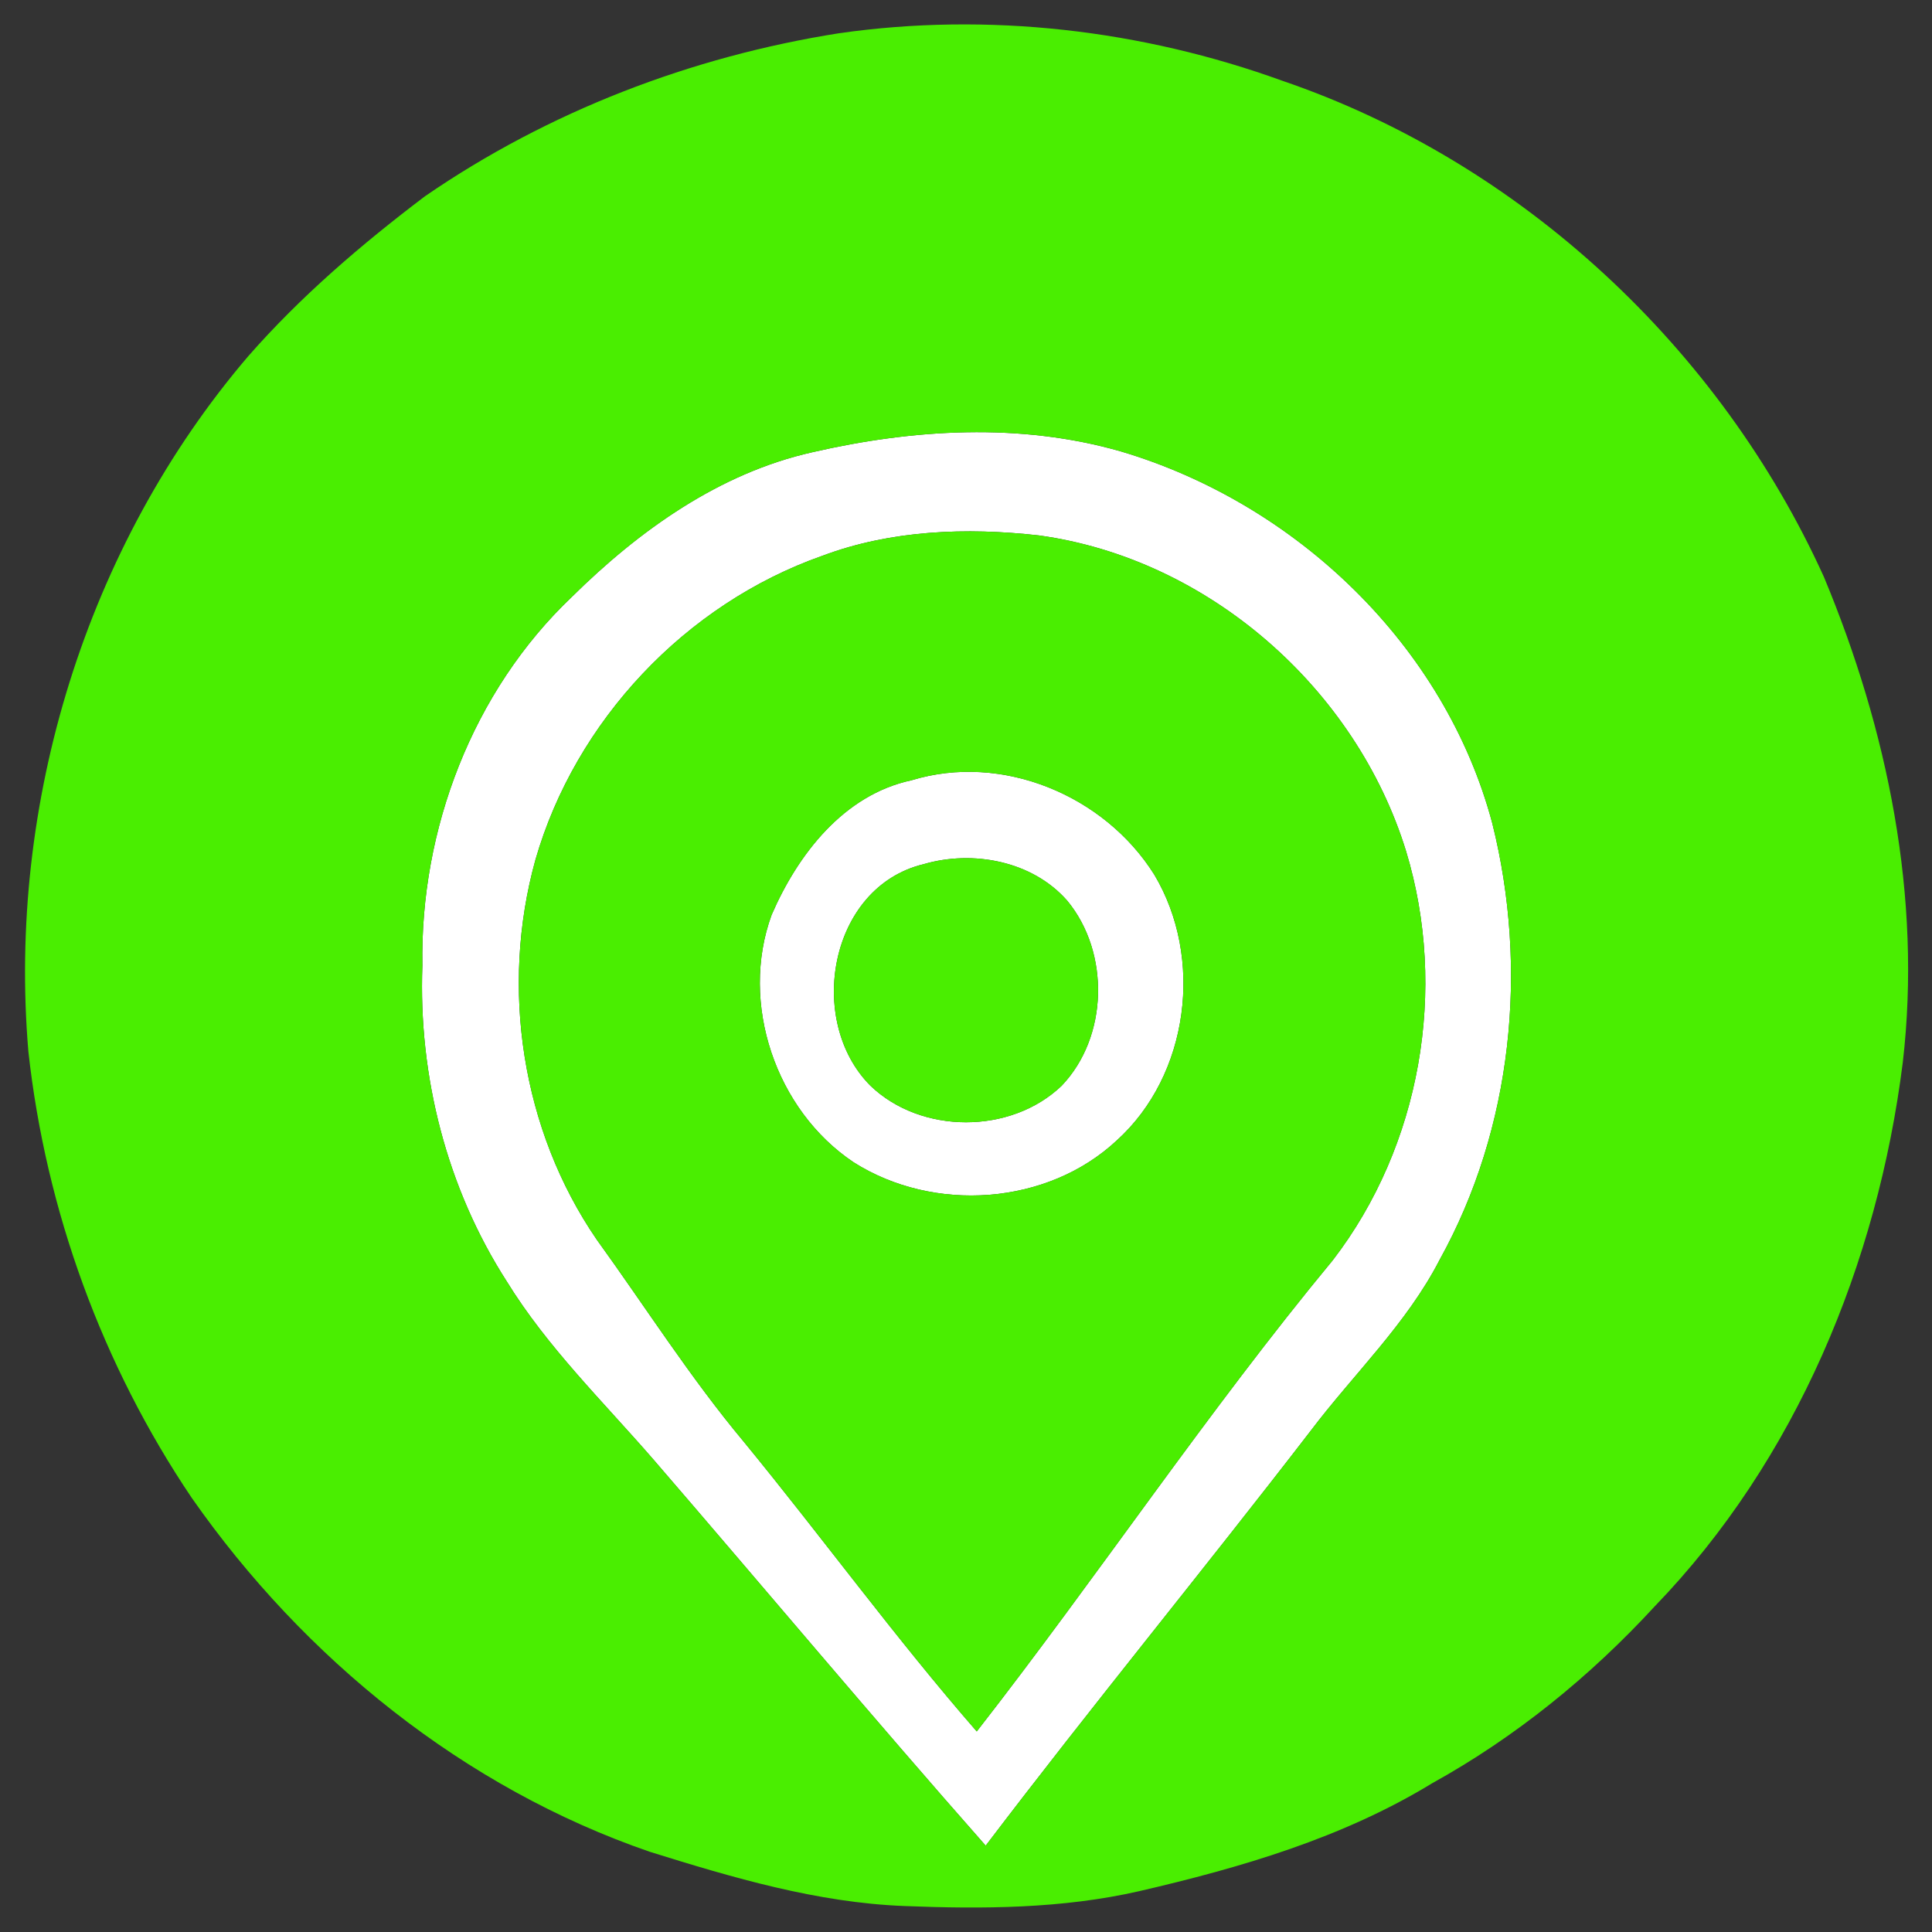
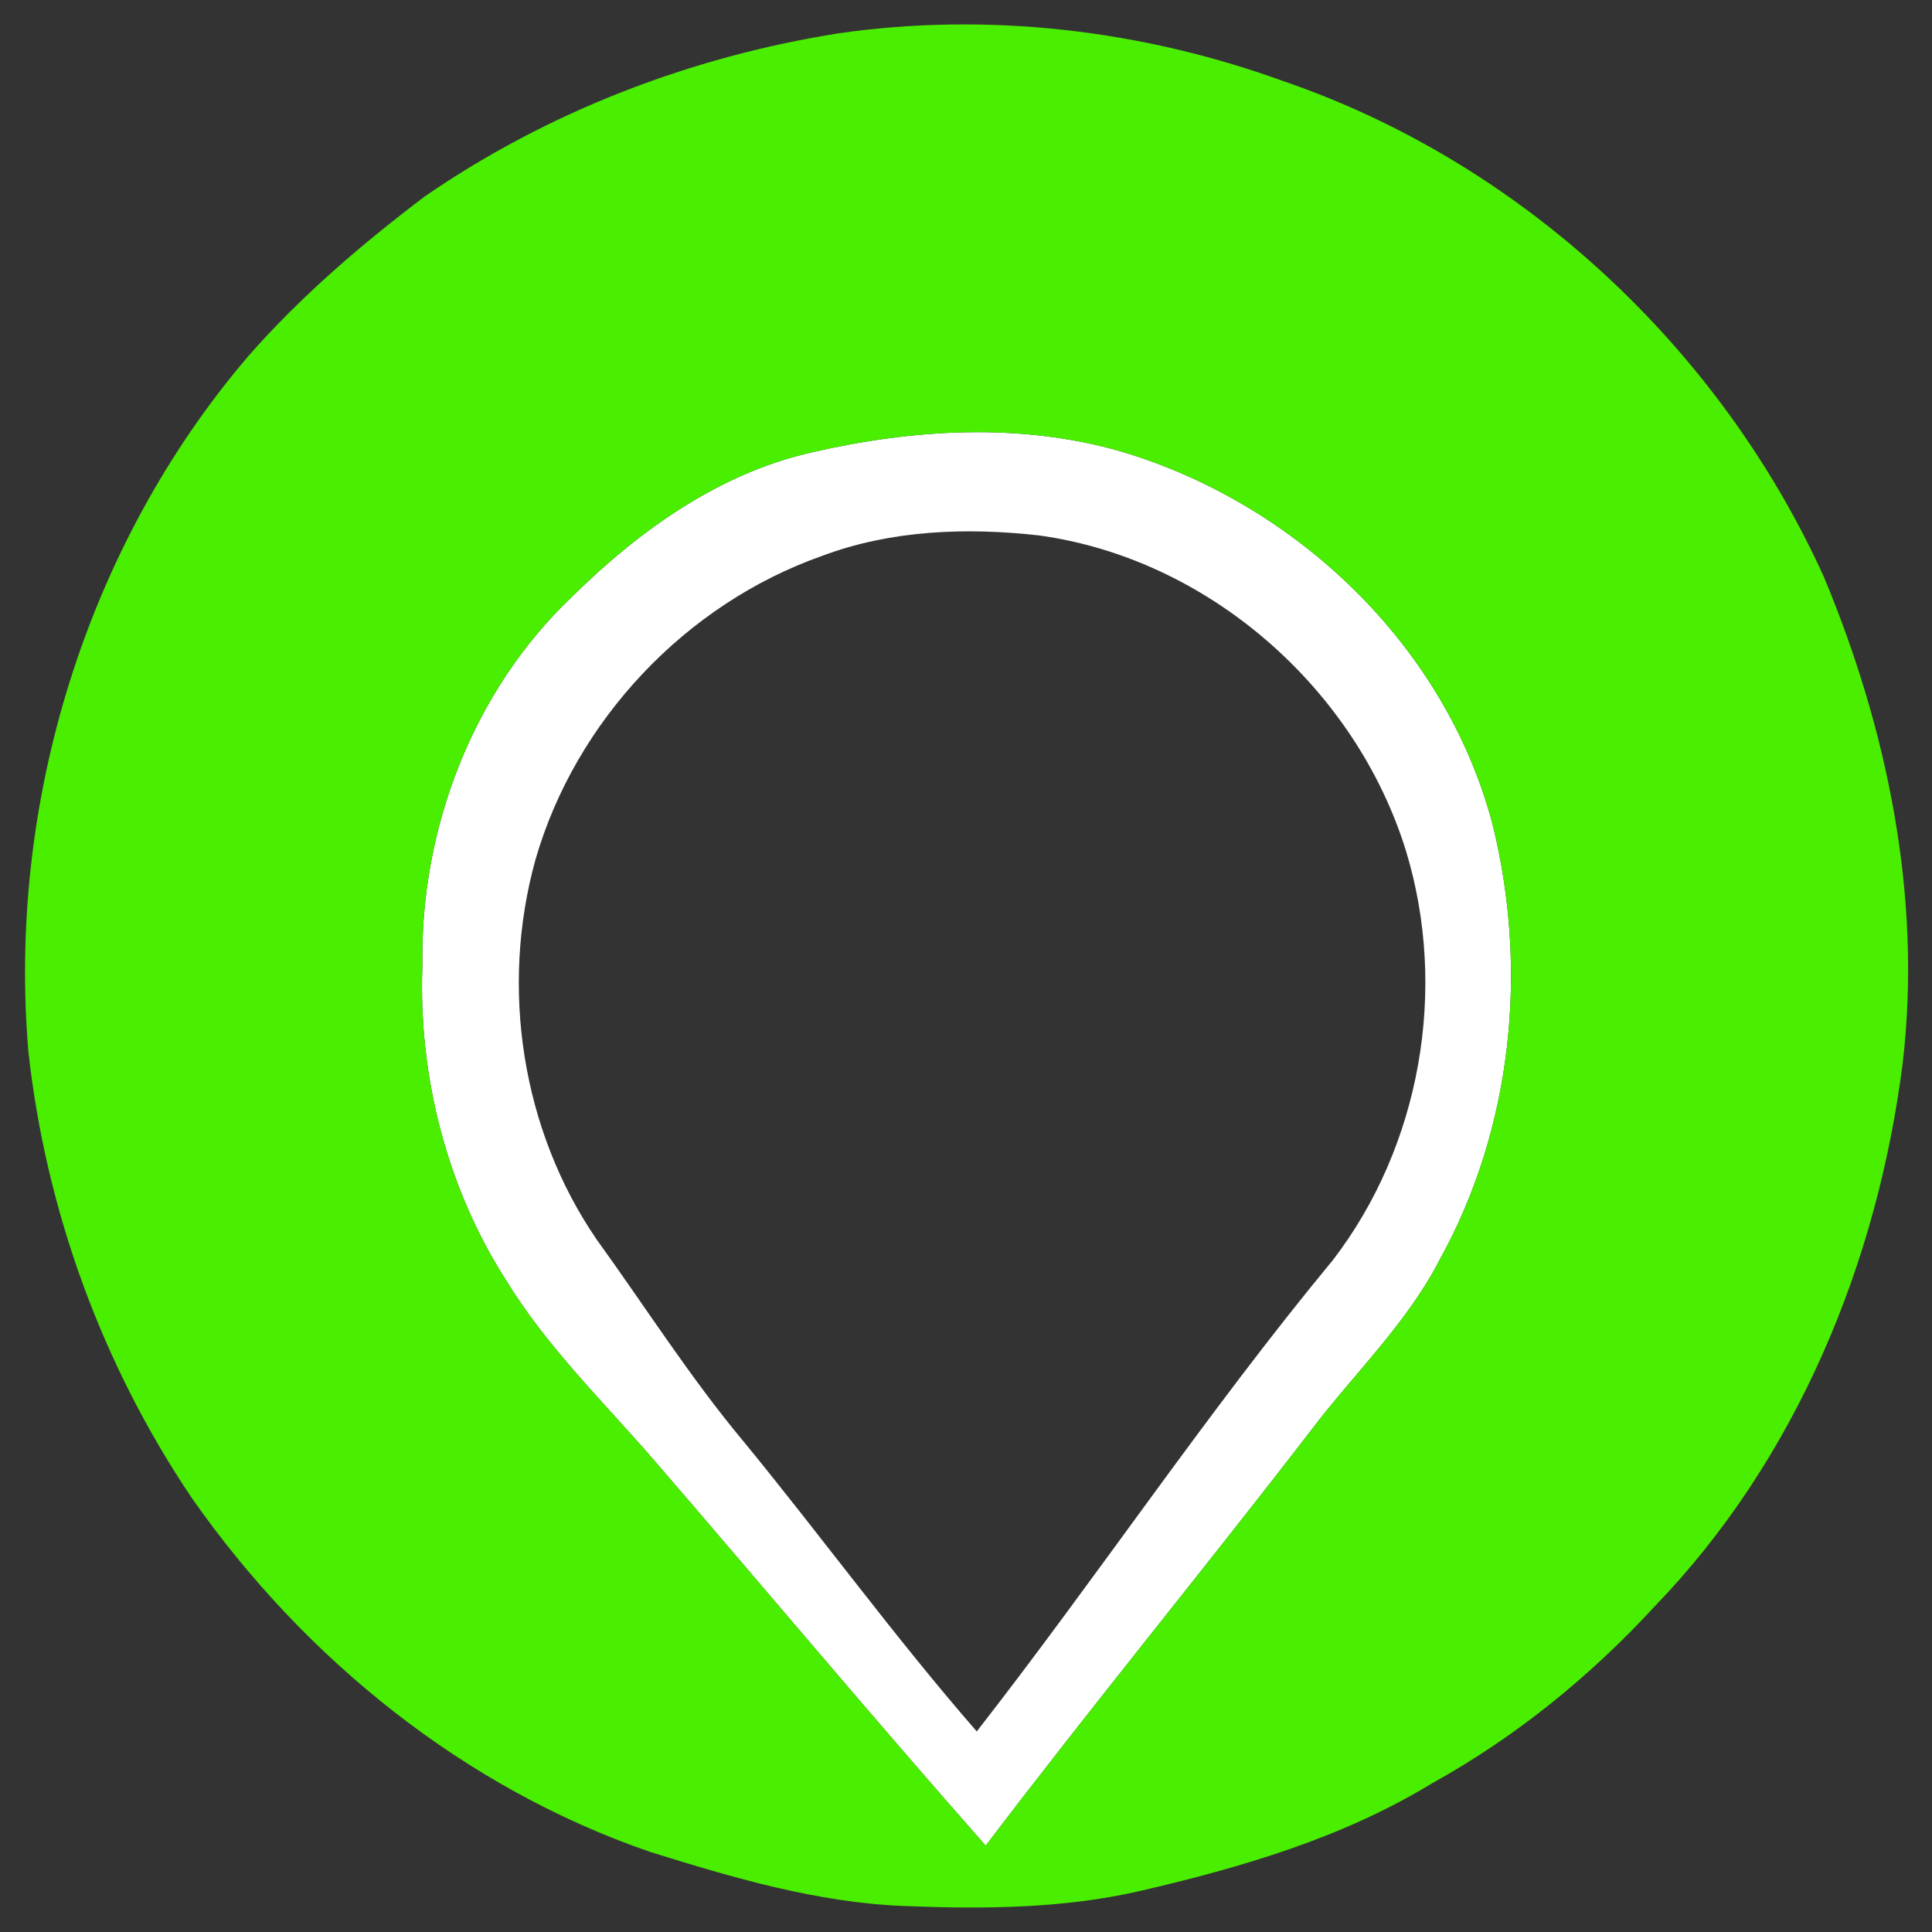
<svg xmlns="http://www.w3.org/2000/svg" id="Layer_1" data-name="Layer 1" version="1.1" viewBox="0 0 160 160">
  <rect x="0" y="0" width="160" height="160" fill="#333333" stroke="none" />
  <defs>
    <style>
      .cls-1 {
        fill: #4aee01;
      }

      .cls-1, .cls-2 {
        stroke-width: 0px;
      }

      .cls-2 {
        fill: #fff;
      }
    </style>
  </defs>
  <g>
    <path class="cls-2" d="M67.28,37.45c8.35-1.92,17.21-2.46,25.531-.07,14.5,4.3,26.859,16.05,30.779,30.82,3,12.02,1.68,25.22-4.359,36.12-2.73,5.31-7.121,9.459-10.69,14.18-8.87,11.52-18.11,22.76-26.91,34.35-9.3-10.539-18.32-21.319-27.5-31.959-4.18-4.82-8.81-9.32-12.17-14.781-4.961-7.719-7.321-16.99-6.981-26.15-.2-11.27,4.16-22.73,12.39-30.54,5.54-5.47,12.19-10.24,19.91-11.97ZM68.1,46.03c-11.31,3.98-20.44,13.65-23.76,25.18-2.93,10.57-1.15,22.37,5.08,31.45,4.04,5.59,7.74,11.43,12.17,16.73,6.51,7.939,12.55,16.25,19.301,24,10.029-12.86,19.09-26.461,29.489-39.031,7.28-9.469,9.53-22.449,6.07-33.85-4.15-13.49-16.38-24.25-30.421-26.17-5.989-.669-12.229-.449-17.929,1.691Z" />
-     <path class="cls-2" d="M75.48,64.62c7.52-2.3,15.991,1.25,20.11,7.81,4.12,6.89,2.9,16.6-3.119,22.03-5.771,5.38-15.171,5.99-21.771,1.8-6.46-4.31-9.47-13.18-6.8-20.49,2.17-5.01,5.97-9.95,11.58-11.15ZM76.48,71.57c-7.81,1.89-9.75,12.97-4.4,18.34,4.2,4.04,11.63,4.04,15.84.01,3.87-4.05,4.01-11.03.471-15.32-2.881-3.3-7.821-4.23-11.911-3.03Z" />
  </g>
  <g>
-     <path class="cls-1" d="M69.5,2.75c12.33-1.76,25.029-.29,36.73,3.95,19.75,6.75,36.22,22.12,44.819,41.08,5.271,12.65,8.13,26.51,6.53,40.22-2.09,16.6-8.83,32.91-20.551,45.04-5.34,5.8-11.52,10.819-18.42,14.64-7.42,4.53-15.85,6.99-24.27,8.94-6.359,1.45-12.949,1.489-19.44,1.229-7.23-.279-14.22-2.35-21.08-4.49-15.4-5.299-28.64-16.01-37.93-29.299-7.418-10.99-12.088-23.8-13.538-36.98-1.74-20.53,4.77-41.84,18.19-57.56,4.35-4.97,9.4-9.29,14.66-13.27,10.22-7.03,22.06-11.57,34.3-13.5ZM67.28,37.45c-7.72,1.73-14.37,6.5-19.91,11.97-8.23,7.81-12.59,19.27-12.39,30.54-.34,9.16,2.02,18.431,6.98,26.149,3.36,5.461,7.99,9.961,12.17,14.781,9.18,10.64,18.2,21.42,27.5,31.959,8.8-11.59,18.04-22.83,26.91-34.35,3.569-4.72,7.96-8.87,10.69-14.18,6.039-10.9,7.359-24.1,4.359-36.12-3.92-14.77-16.279-26.52-30.779-30.82-8.32-2.389-17.18-1.849-25.53.071Z" />
-     <path class="cls-1" d="M68.1,46.03c5.7-2.14,11.94-2.36,17.929-1.69,14.041,1.92,26.271,12.68,30.421,26.17,3.46,11.4,1.21,24.381-6.07,33.85-10.399,12.57-19.46,26.171-29.489,39.031-6.75-7.75-12.791-16.061-19.301-24-4.43-5.301-8.13-11.141-12.17-16.73-6.23-9.08-8.01-20.88-5.08-31.45,3.32-11.531,12.45-21.201,23.76-25.181ZM75.48,64.62c-5.61,1.2-9.41,6.14-11.58,11.15-2.67,7.31.34,16.18,6.8,20.49,6.6,4.19,16,3.58,21.771-1.8,6.02-5.43,7.239-15.14,3.119-22.03-4.119-6.56-12.59-10.11-20.11-7.81Z" />
-     <path class="cls-1" d="M76.48,71.57c4.09-1.2,9.03-.27,11.911,3.03,3.539,4.29,3.399,11.27-.471,15.32-4.21,4.03-11.64,4.03-15.84-.01-5.35-5.37-3.41-16.45,4.4-18.34Z" />
+     <path class="cls-1" d="M69.5,2.75c12.33-1.76,25.029-.29,36.73,3.95,19.75,6.75,36.22,22.12,44.819,41.08,5.271,12.65,8.13,26.51,6.53,40.22-2.09,16.6-8.83,32.91-20.551,45.04-5.34,5.8-11.52,10.819-18.42,14.64-7.42,4.53-15.85,6.99-24.27,8.94-6.359,1.45-12.949,1.489-19.44,1.229-7.23-.279-14.22-2.35-21.08-4.49-15.4-5.299-28.64-16.01-37.93-29.299-7.418-10.99-12.088-23.8-13.538-36.98-1.74-20.53,4.77-41.84,18.19-57.56,4.35-4.97,9.4-9.29,14.66-13.27,10.22-7.03,22.06-11.57,34.3-13.5M67.28,37.45c-7.72,1.73-14.37,6.5-19.91,11.97-8.23,7.81-12.59,19.27-12.39,30.54-.34,9.16,2.02,18.431,6.98,26.149,3.36,5.461,7.99,9.961,12.17,14.781,9.18,10.64,18.2,21.42,27.5,31.959,8.8-11.59,18.04-22.83,26.91-34.35,3.569-4.72,7.96-8.87,10.69-14.18,6.039-10.9,7.359-24.1,4.359-36.12-3.92-14.77-16.279-26.52-30.779-30.82-8.32-2.389-17.18-1.849-25.53.071Z" />
  </g>
</svg>